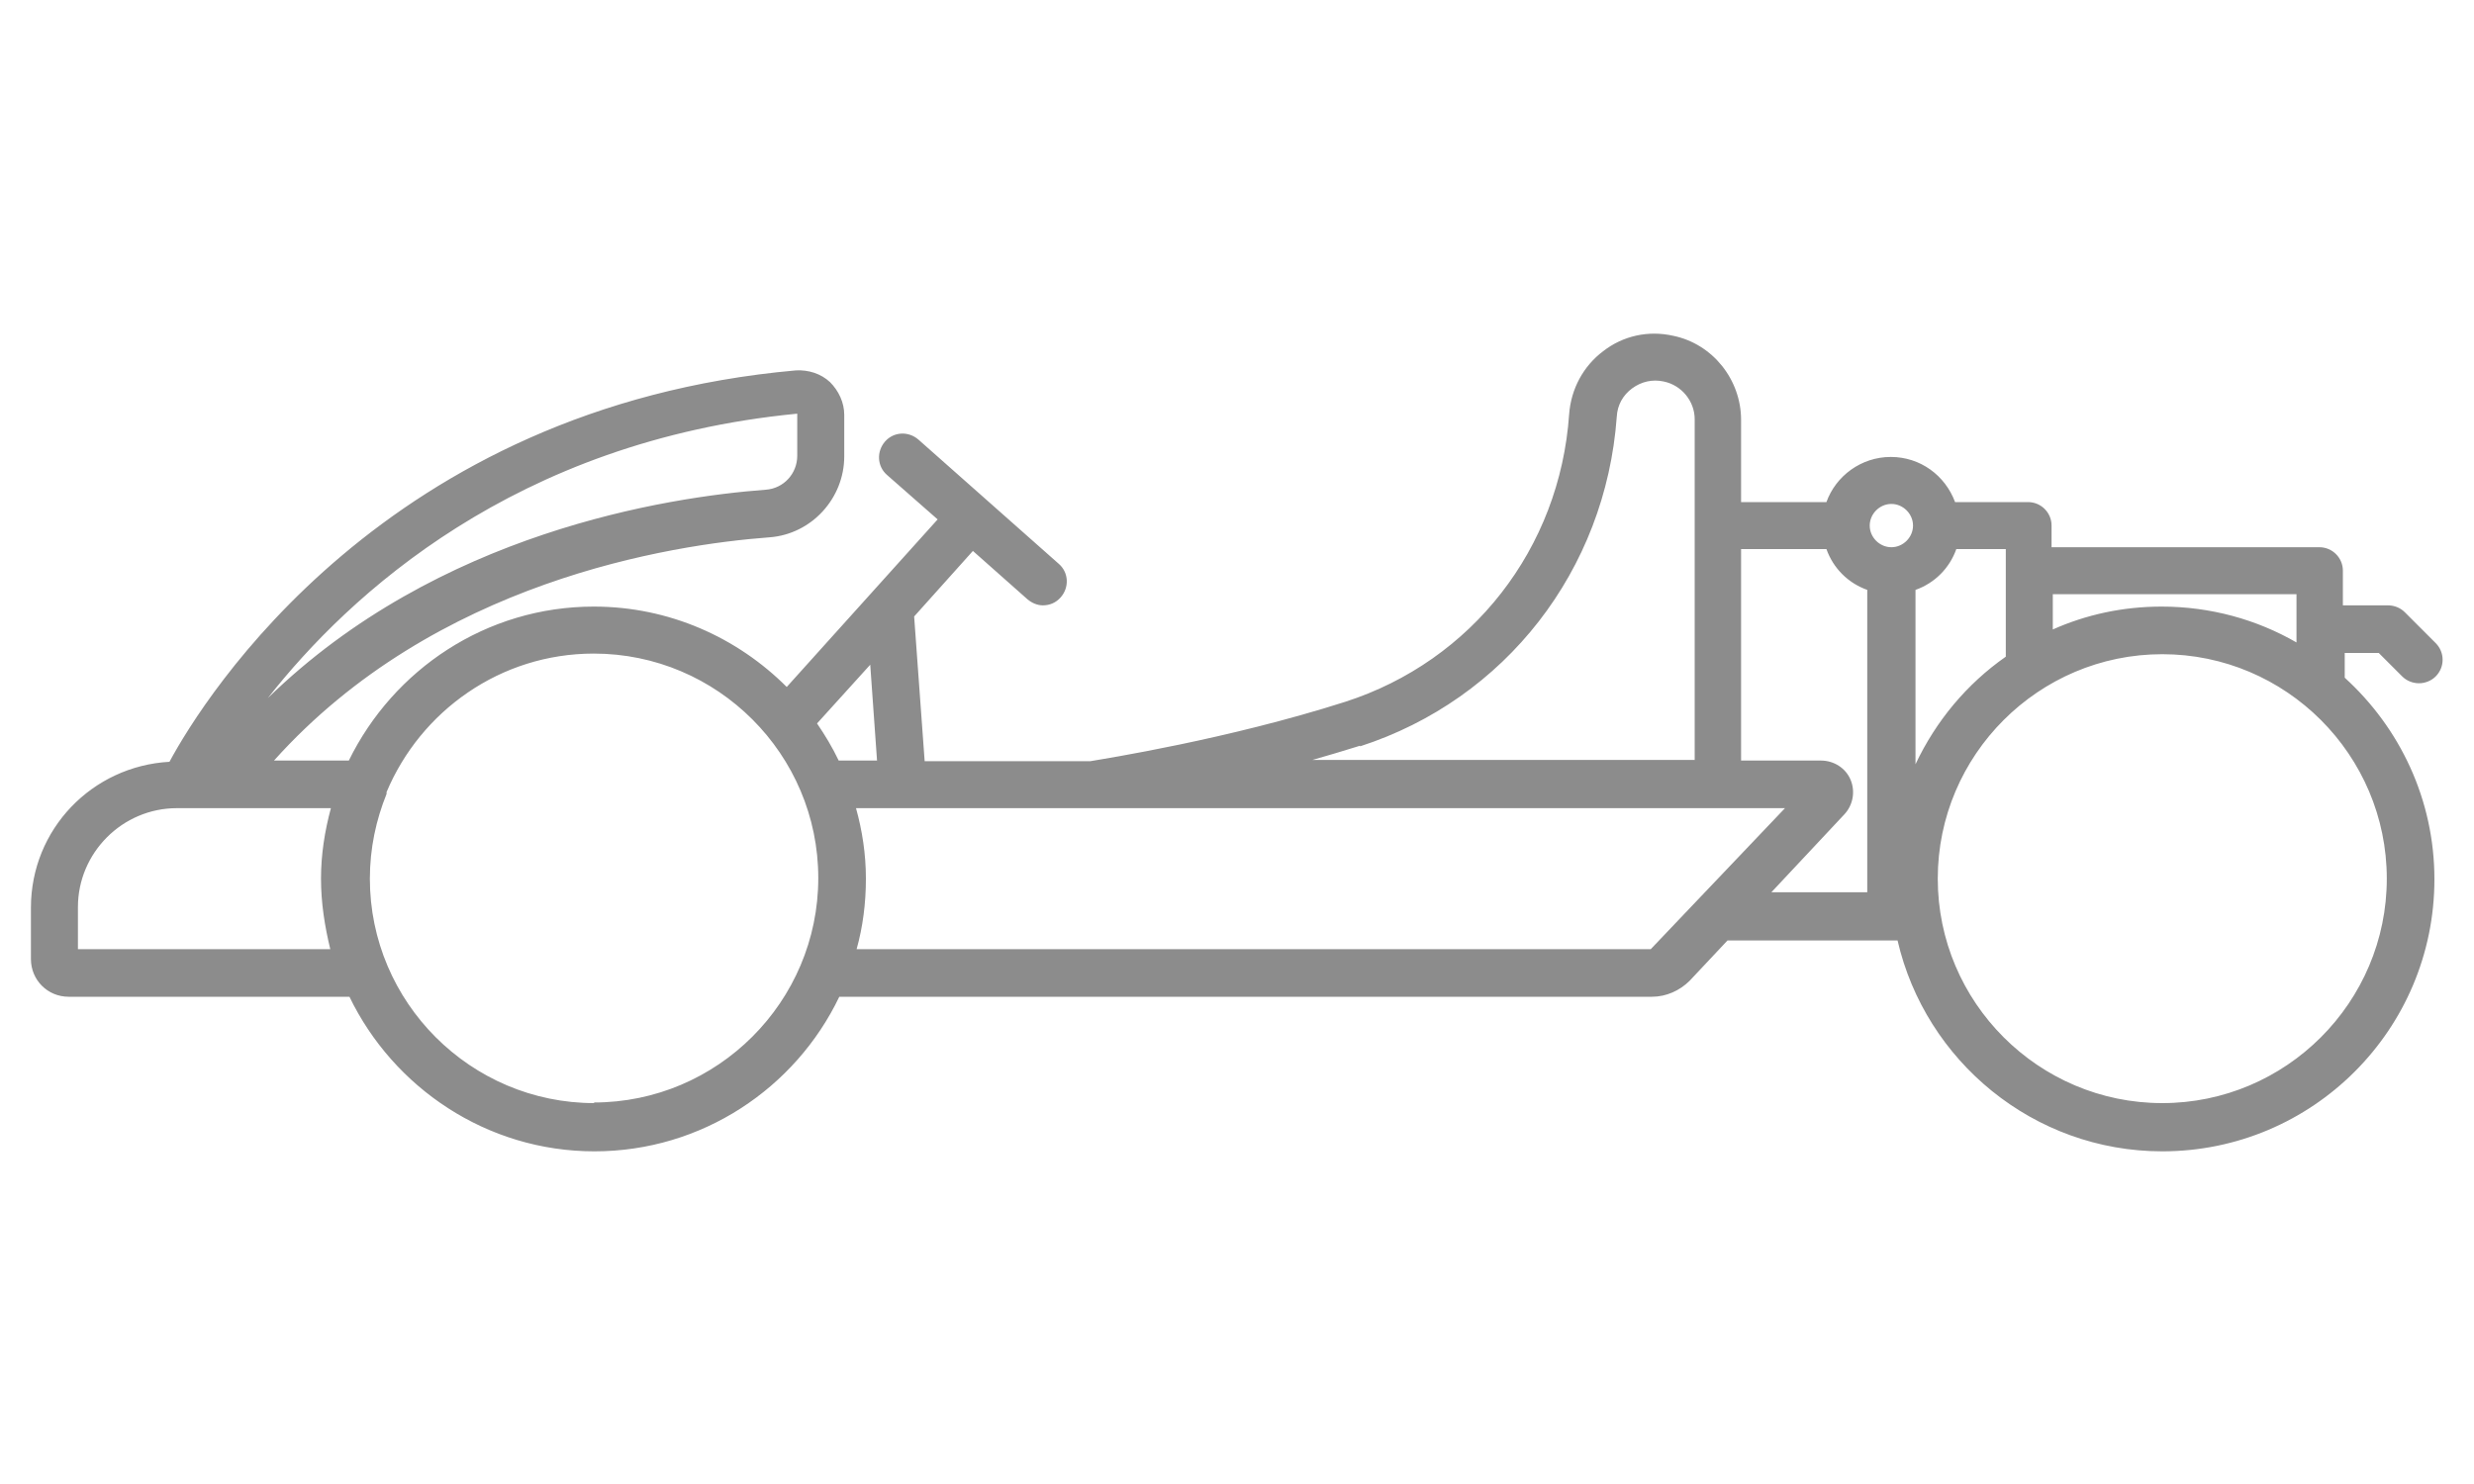
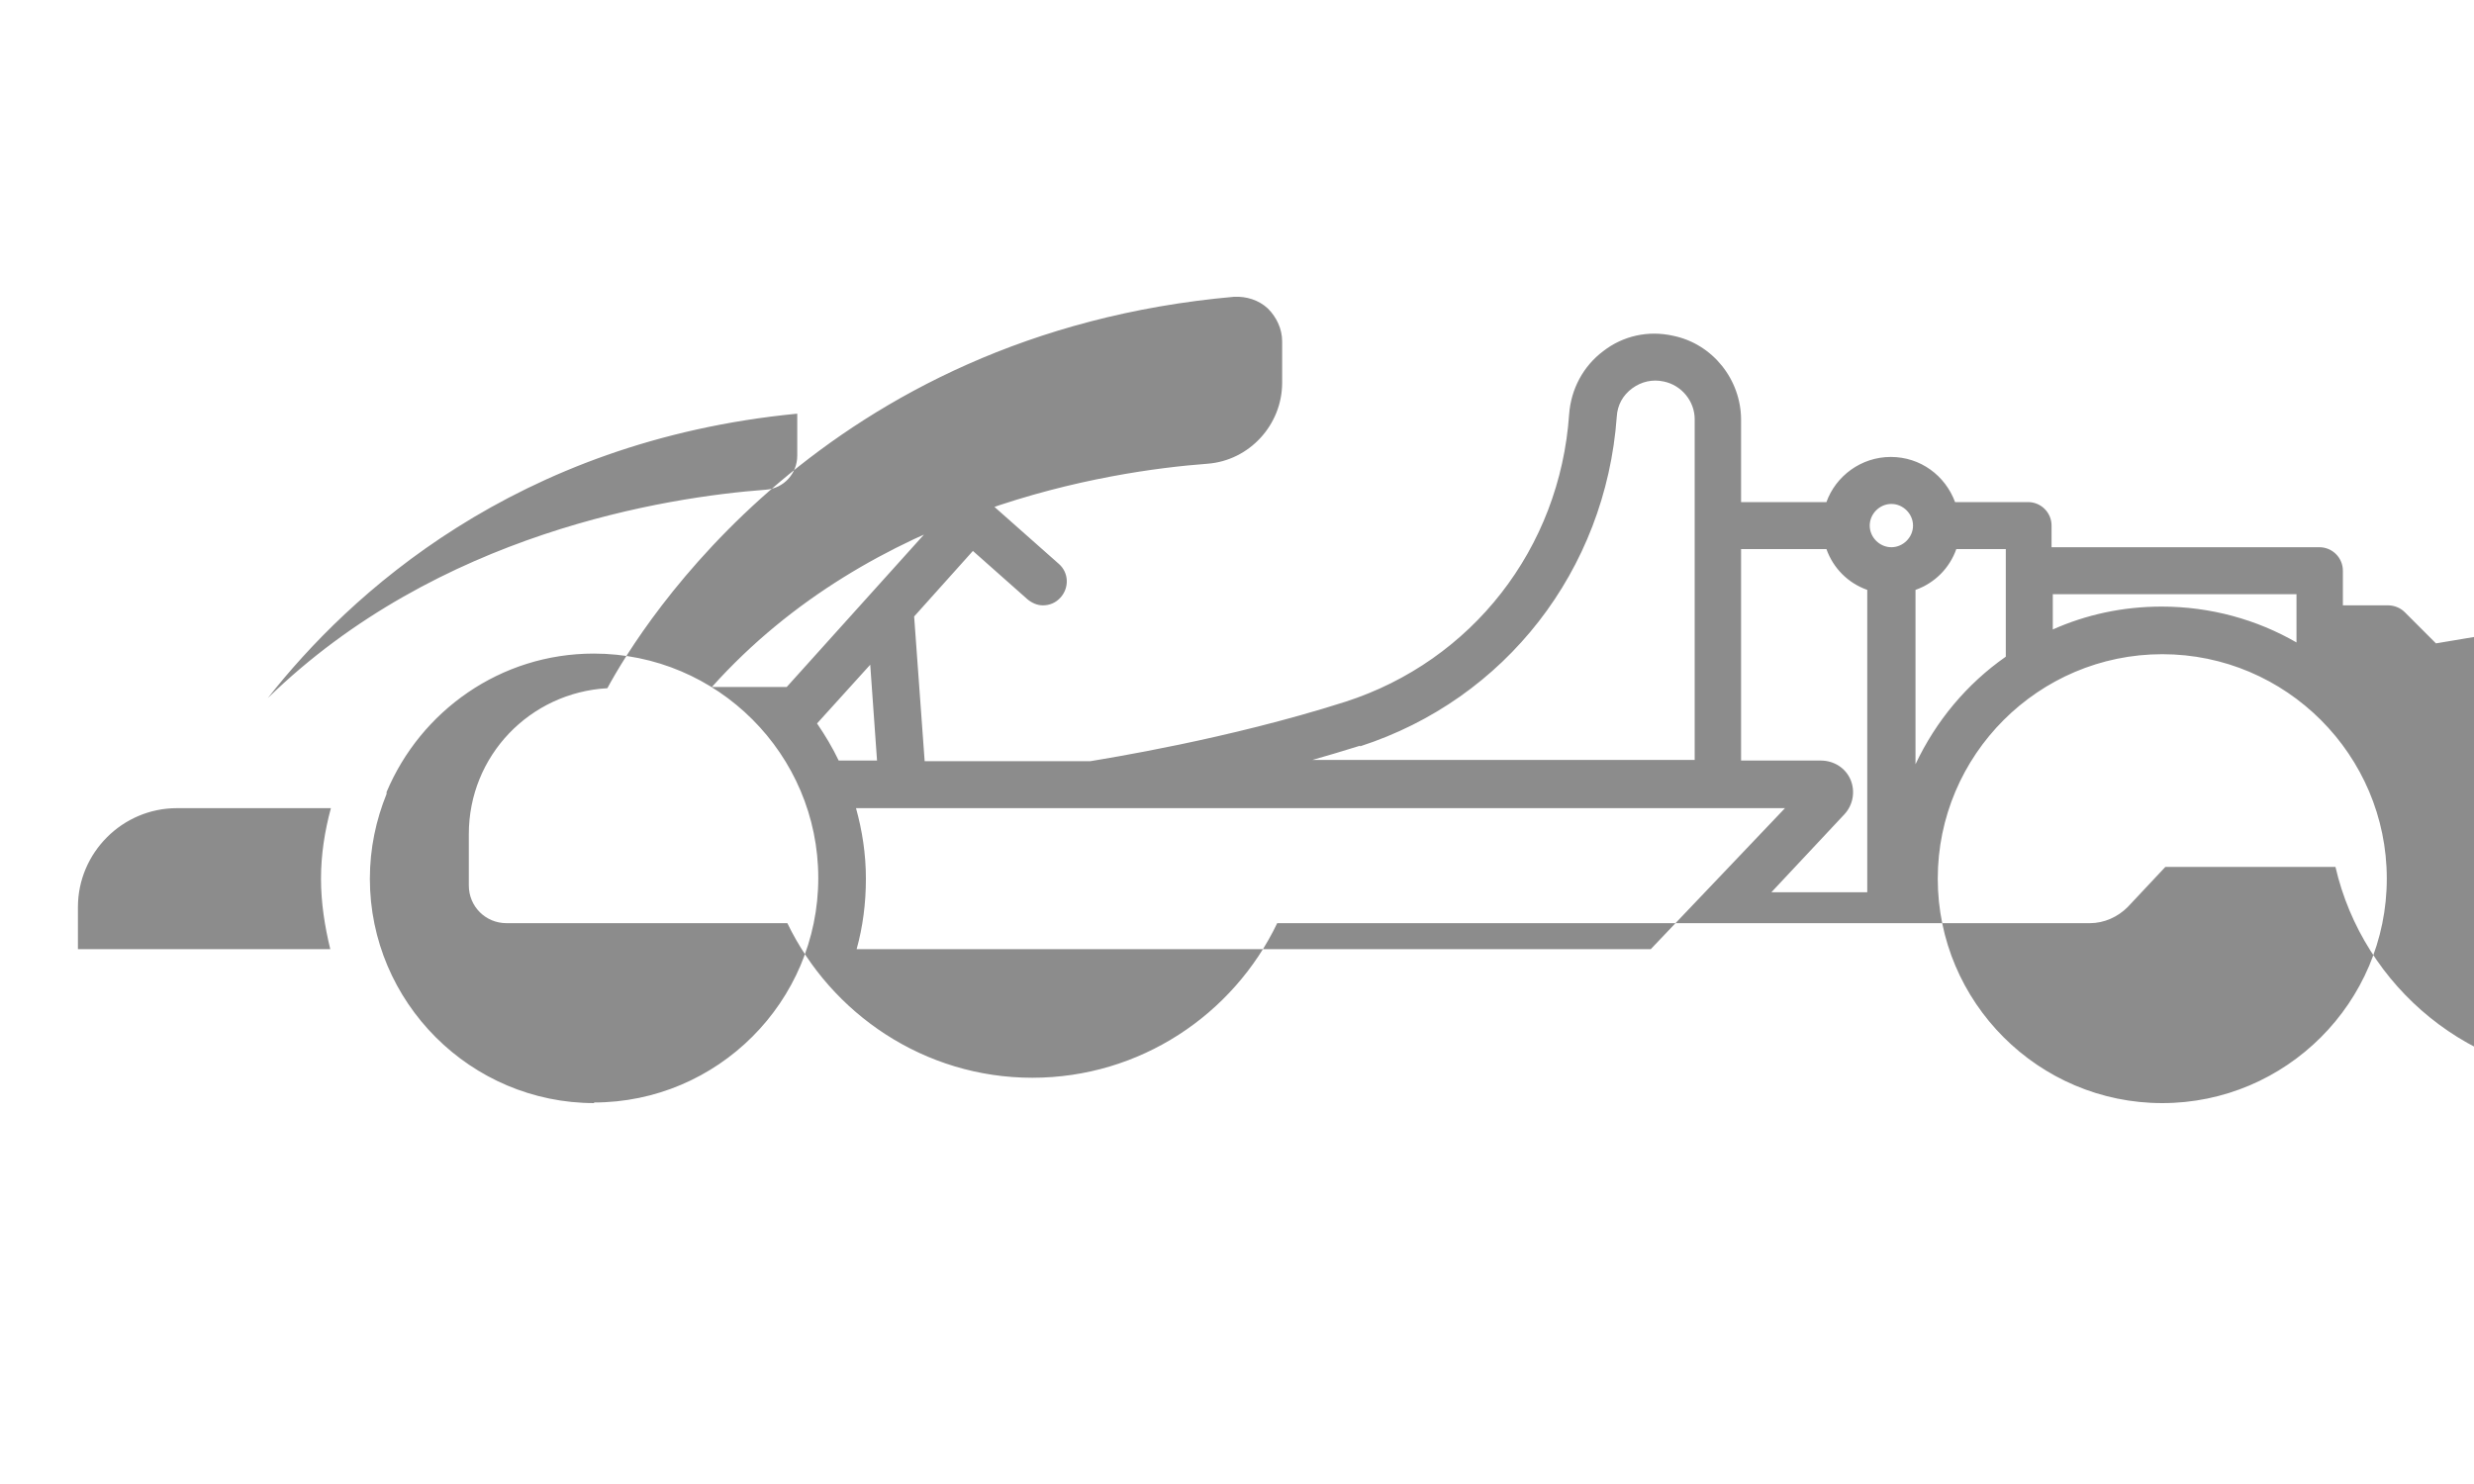
<svg xmlns="http://www.w3.org/2000/svg" id="Livello_1" data-name="Livello 1" viewBox="0 0 40 24">
  <defs>
    <style>
      .cls-1 {
        fill: #8c8c8c;
        stroke-width: 0px;
      }
    </style>
  </defs>
-   <path class="cls-1" d="M38.59,14.21c0,2-1.63,3.63-3.63,3.63s-3.63-1.63-3.63-3.63,1.63-3.63,3.63-3.63,3.63,1.63,3.63,3.63M30.97,9.54c.31-.11.55-.35.66-.66h.8v1.74c-.63.44-1.13,1.04-1.46,1.74v-2.82ZM30.58,8.85c-.19,0-.35-.16-.35-.35s.16-.35.35-.35.35.16.35.35-.16.35-.35.35M30.2,14.43h-1.56l1.18-1.26c.14-.15.18-.37.1-.56-.08-.19-.27-.31-.48-.31h-1.29v-3.42h1.38c.11.31.35.55.66.66v4.89ZM26.7,15.35h-12.85c.1-.36.15-.74.15-1.14s-.06-.78-.16-1.14h15.02l-2.17,2.28ZM13.56,12.3c-.1-.21-.22-.41-.35-.6l.86-.95.11,1.55h-.63ZM9.61,17.84c-2,0-3.63-1.63-3.63-3.63,0-.49.1-.95.27-1.37,0,0,0-.02,0-.03.55-1.31,1.84-2.24,3.35-2.24,2,0,3.63,1.63,3.63,3.63s-1.63,3.63-3.63,3.63M21.99,12.07c2.35-.76,3.97-2.85,4.15-5.33.01-.19.1-.35.25-.46.15-.11.33-.15.51-.11.29.06.5.32.5.61v5.51h-6.18c.25-.07.51-.15.77-.23M33.19,9.61h3.94v.78c-.64-.37-1.39-.58-2.18-.58-.63,0-1.22.13-1.76.37v-.57ZM5.36,15.35H1.26v-.68c0-.88.72-1.6,1.6-1.6h.1s0,0,.01,0c0,0,0,0,.01,0h2.37c-.1.37-.16.75-.16,1.14s.06.77.15,1.14M12.89,6.7v.67c0,.29-.22.53-.51.55-1.6.12-5.3.69-8.05,3.37,1.31-1.67,4-4.16,8.56-4.6M38.46,10.56l.38.38c.07.07.17.11.27.11s.2-.04.27-.11c.15-.15.15-.39,0-.54l-.5-.5c-.07-.07-.17-.11-.27-.11h-.73v-.56c0-.21-.17-.38-.38-.38h-4.33v-.35c0-.21-.17-.38-.38-.38h-1.18c-.16-.43-.56-.73-1.04-.73s-.89.31-1.04.73h-1.38v-1.33c0-.65-.46-1.23-1.1-1.36-.4-.09-.81,0-1.13.25-.32.24-.52.61-.55,1.02-.15,2.17-1.57,3.99-3.62,4.65-1.91.61-3.89.92-4.12.96h-2.68l-.17-2.34.95-1.06.88.78c.07.06.16.1.25.1.11,0,.21-.04.29-.13.14-.16.13-.4-.03-.54l-2.27-2.01c-.16-.14-.4-.13-.54.03-.14.16-.13.4.03.54l.82.72-2.44,2.71c-.8-.8-1.9-1.3-3.12-1.3-1.74,0-3.24,1.02-3.96,2.49h-1.21c2.6-2.9,6.41-3.49,8.01-3.61.68-.05,1.21-.63,1.21-1.31v-.67c0-.2-.09-.39-.23-.53-.15-.14-.35-.2-.55-.19-6.64.59-9.57,5.29-10.13,6.33-1.25.07-2.24,1.09-2.24,2.36v.83c0,.34.27.61.61.61h4.54c.71,1.47,2.22,2.5,3.96,2.5s3.25-1.02,3.96-2.5h13.14c.23,0,.45-.1.61-.26l.61-.65h2.75c.45,1.95,2.2,3.41,4.28,3.41,2.43,0,4.4-1.97,4.4-4.4,0-1.29-.56-2.45-1.45-3.26v-.4h.57Z" />
+   <path class="cls-1" d="M38.59,14.21c0,2-1.63,3.63-3.63,3.63s-3.63-1.63-3.63-3.63,1.63-3.63,3.63-3.63,3.63,1.63,3.63,3.63M30.97,9.54c.31-.11.55-.35.66-.66h.8v1.74c-.63.44-1.13,1.04-1.46,1.74v-2.82ZM30.58,8.85c-.19,0-.35-.16-.35-.35s.16-.35.35-.35.35.16.35.35-.16.35-.35.35M30.2,14.43h-1.56l1.18-1.26c.14-.15.18-.37.1-.56-.08-.19-.27-.31-.48-.31h-1.29v-3.42h1.38c.11.31.35.55.66.66v4.89ZM26.7,15.35h-12.85c.1-.36.15-.74.15-1.14s-.06-.78-.16-1.14h15.02l-2.17,2.28ZM13.56,12.3c-.1-.21-.22-.41-.35-.6l.86-.95.11,1.55h-.63ZM9.61,17.84c-2,0-3.63-1.63-3.63-3.63,0-.49.1-.95.27-1.37,0,0,0-.02,0-.03.55-1.31,1.84-2.24,3.35-2.24,2,0,3.63,1.63,3.63,3.63s-1.63,3.63-3.63,3.63M21.99,12.07c2.35-.76,3.97-2.85,4.15-5.33.01-.19.1-.35.25-.46.15-.11.33-.15.51-.11.29.06.5.32.5.61v5.51h-6.18c.25-.07.51-.15.77-.23M33.19,9.61h3.94v.78c-.64-.37-1.39-.58-2.18-.58-.63,0-1.22.13-1.76.37v-.57ZM5.36,15.35H1.26v-.68c0-.88.72-1.6,1.6-1.6h.1s0,0,.01,0c0,0,0,0,.01,0h2.37c-.1.37-.16.75-.16,1.14s.06.77.15,1.14M12.89,6.7v.67c0,.29-.22.53-.51.55-1.6.12-5.3.69-8.05,3.37,1.31-1.67,4-4.16,8.56-4.6M38.46,10.56l.38.38c.07.07.17.11.27.11s.2-.04.27-.11c.15-.15.15-.39,0-.54l-.5-.5c-.07-.07-.17-.11-.27-.11h-.73v-.56c0-.21-.17-.38-.38-.38h-4.33v-.35c0-.21-.17-.38-.38-.38h-1.18c-.16-.43-.56-.73-1.04-.73s-.89.31-1.04.73h-1.38v-1.33c0-.65-.46-1.23-1.1-1.36-.4-.09-.81,0-1.13.25-.32.24-.52.61-.55,1.02-.15,2.17-1.57,3.99-3.62,4.65-1.91.61-3.89.92-4.12.96h-2.68l-.17-2.34.95-1.06.88.78c.07.06.16.1.25.1.11,0,.21-.04.29-.13.14-.16.13-.4-.03-.54l-2.27-2.01c-.16-.14-.4-.13-.54.03-.14.16-.13.4.03.54l.82.72-2.44,2.71h-1.21c2.6-2.9,6.41-3.49,8.01-3.61.68-.05,1.21-.63,1.21-1.31v-.67c0-.2-.09-.39-.23-.53-.15-.14-.35-.2-.55-.19-6.64.59-9.57,5.29-10.13,6.33-1.25.07-2.24,1.09-2.24,2.36v.83c0,.34.27.61.61.61h4.54c.71,1.47,2.22,2.5,3.96,2.5s3.25-1.02,3.96-2.5h13.14c.23,0,.45-.1.61-.26l.61-.65h2.75c.45,1.95,2.2,3.41,4.28,3.41,2.43,0,4.4-1.97,4.4-4.4,0-1.29-.56-2.45-1.45-3.26v-.4h.57Z" />
</svg>